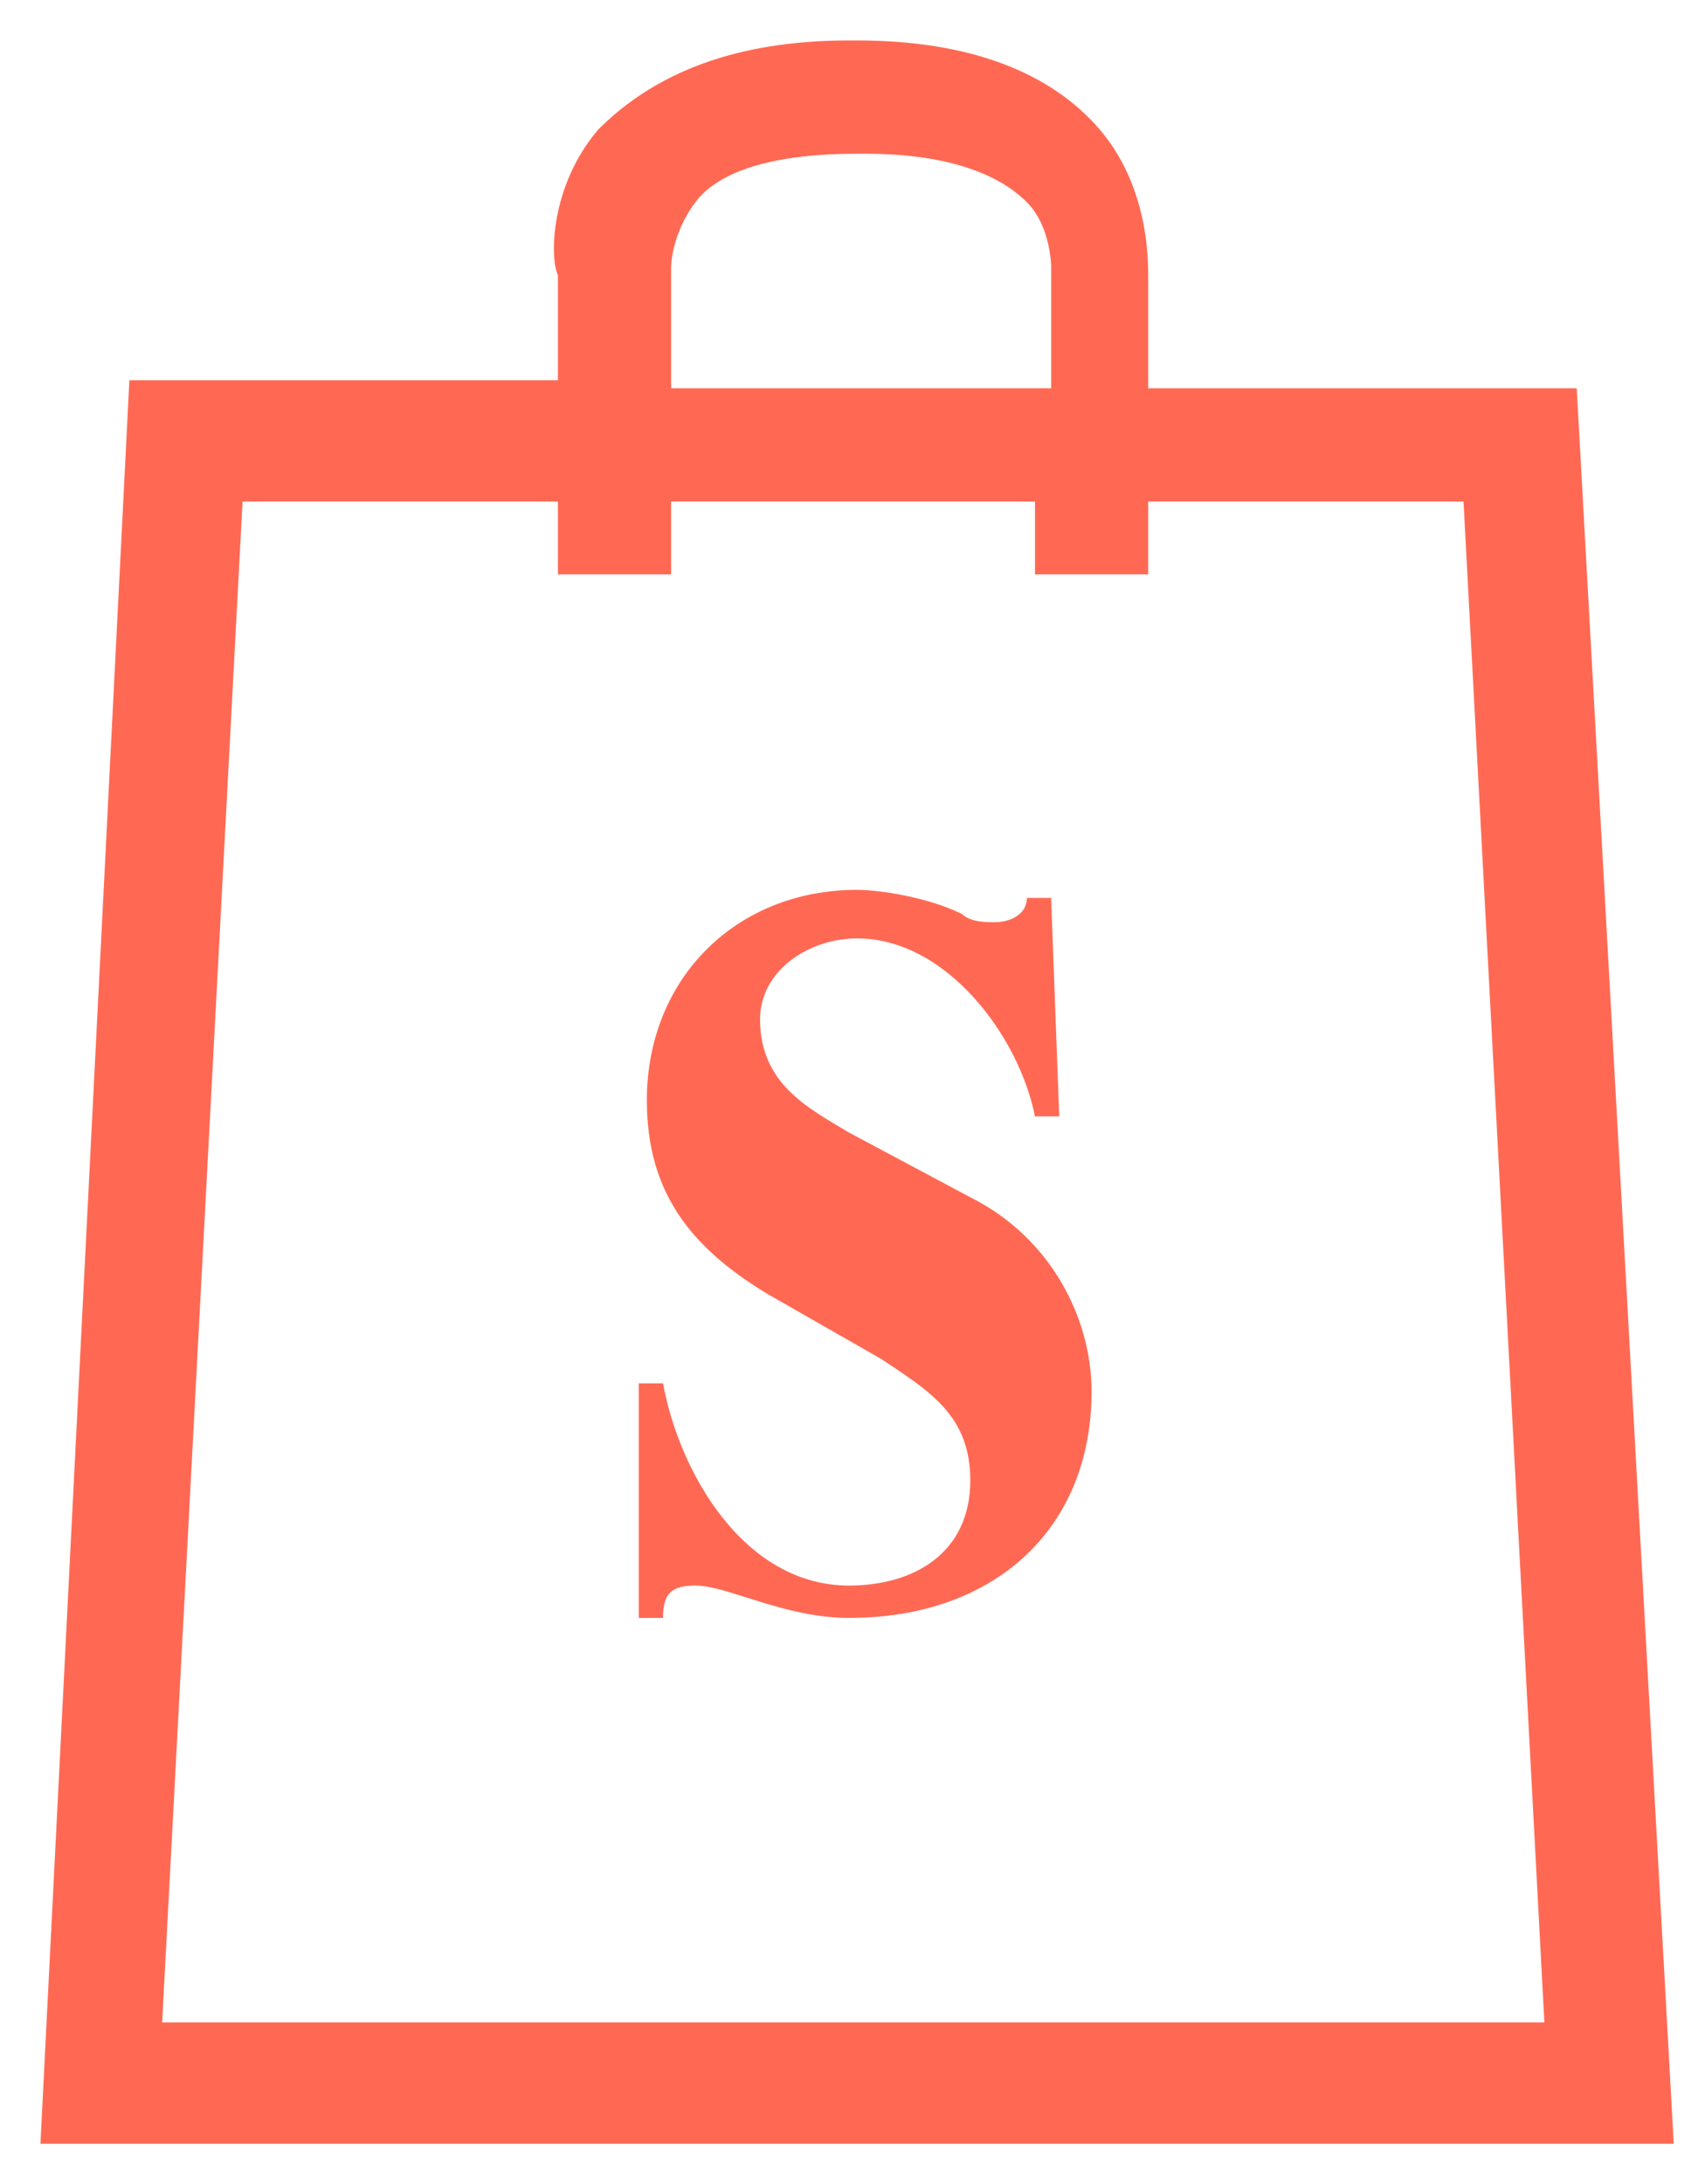
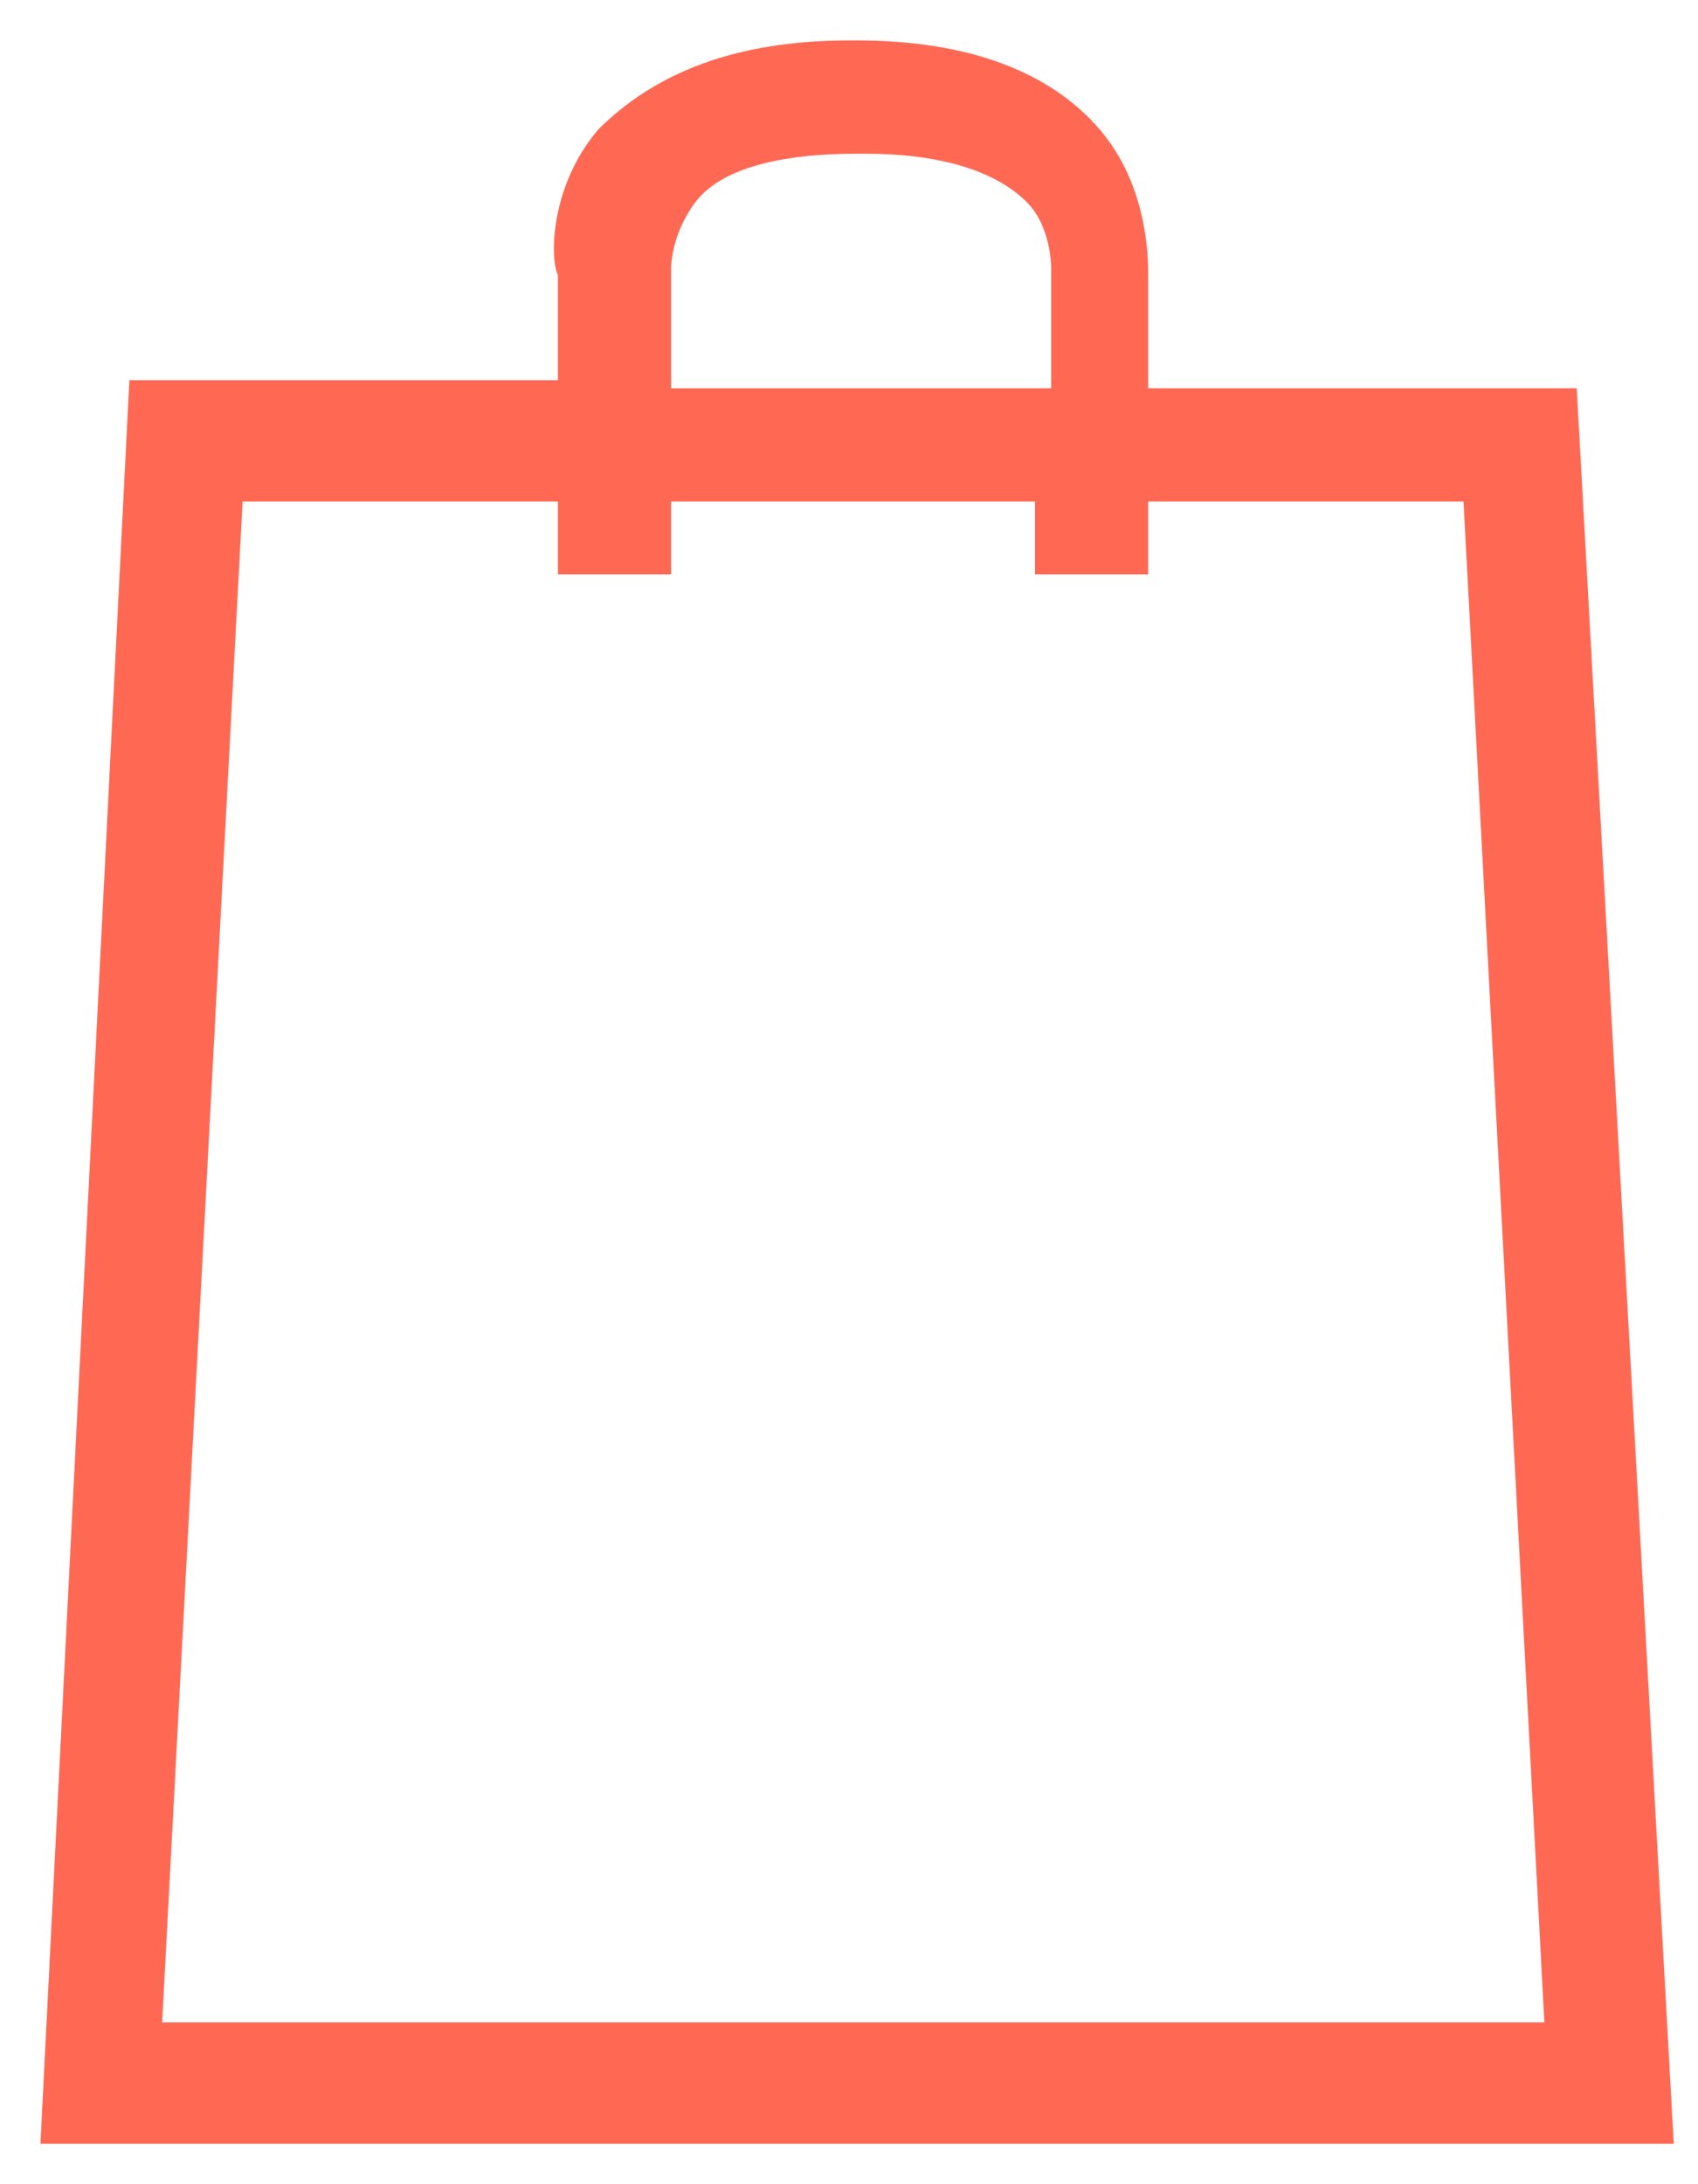
<svg xmlns="http://www.w3.org/2000/svg" version="1.1" id="Calque_1" x="0px" y="0px" width="21px" height="27px" viewBox="0 0 21 27" style="enable-background:new 0 0 21 27;" xml:space="preserve">
  <style type="text/css">
	.st0{fill:#FF6954;}
</style>
  <g>
    <path class="st0" d="M19.5,4.8h-5.3V3.4c0-0.2,0-1.1-0.6-1.8c-0.6-0.7-1.6-1.1-3-1.1h-0.1c-1.4,0-2.4,0.4-3.1,1.1   C6.8,2.3,6.8,3.2,6.9,3.4v1.3H1.6L0.5,26.5h20.2L19.5,4.8z M8.3,3.3c0,0,0-0.4,0.3-0.8s1-0.6,2-0.6h0.1c0.9,0,1.6,0.2,2,0.6   C13,2.8,13,3.3,13,3.3v1.5H8.3V3.3L8.3,3.3L8.3,3.3z M2,25.1L3,6.2h3.9v0.9h1.4V6.2h4.5v0.9h1.4V6.2h3.9l1,18.8H2V25.1z" />
-     <path class="st0" d="M7.9,17.1h0.3c0.2,1.1,1,2.5,2.3,2.5c0.8,0,1.5-0.4,1.5-1.3c0-0.8-0.5-1.1-1.1-1.5L9.5,16   c-1-0.6-1.5-1.3-1.5-2.4c0-1.5,1.1-2.6,2.6-2.6c0.3,0,0.9,0.1,1.3,0.3c0.1,0.1,0.3,0.1,0.4,0.1c0.2,0,0.4-0.1,0.4-0.3H13l0.1,2.7   h-0.3c-0.2-1-1.1-2.2-2.2-2.2c-0.6,0-1.2,0.4-1.2,1c0,0.8,0.6,1.1,1.1,1.4l1.5,0.8c1,0.5,1.5,1.5,1.5,2.4c0,1.7-1.2,2.8-3,2.8   c-0.8,0-1.5-0.4-1.9-0.4c-0.3,0-0.4,0.1-0.4,0.4H7.9V17.1z" />
  </g>
</svg>